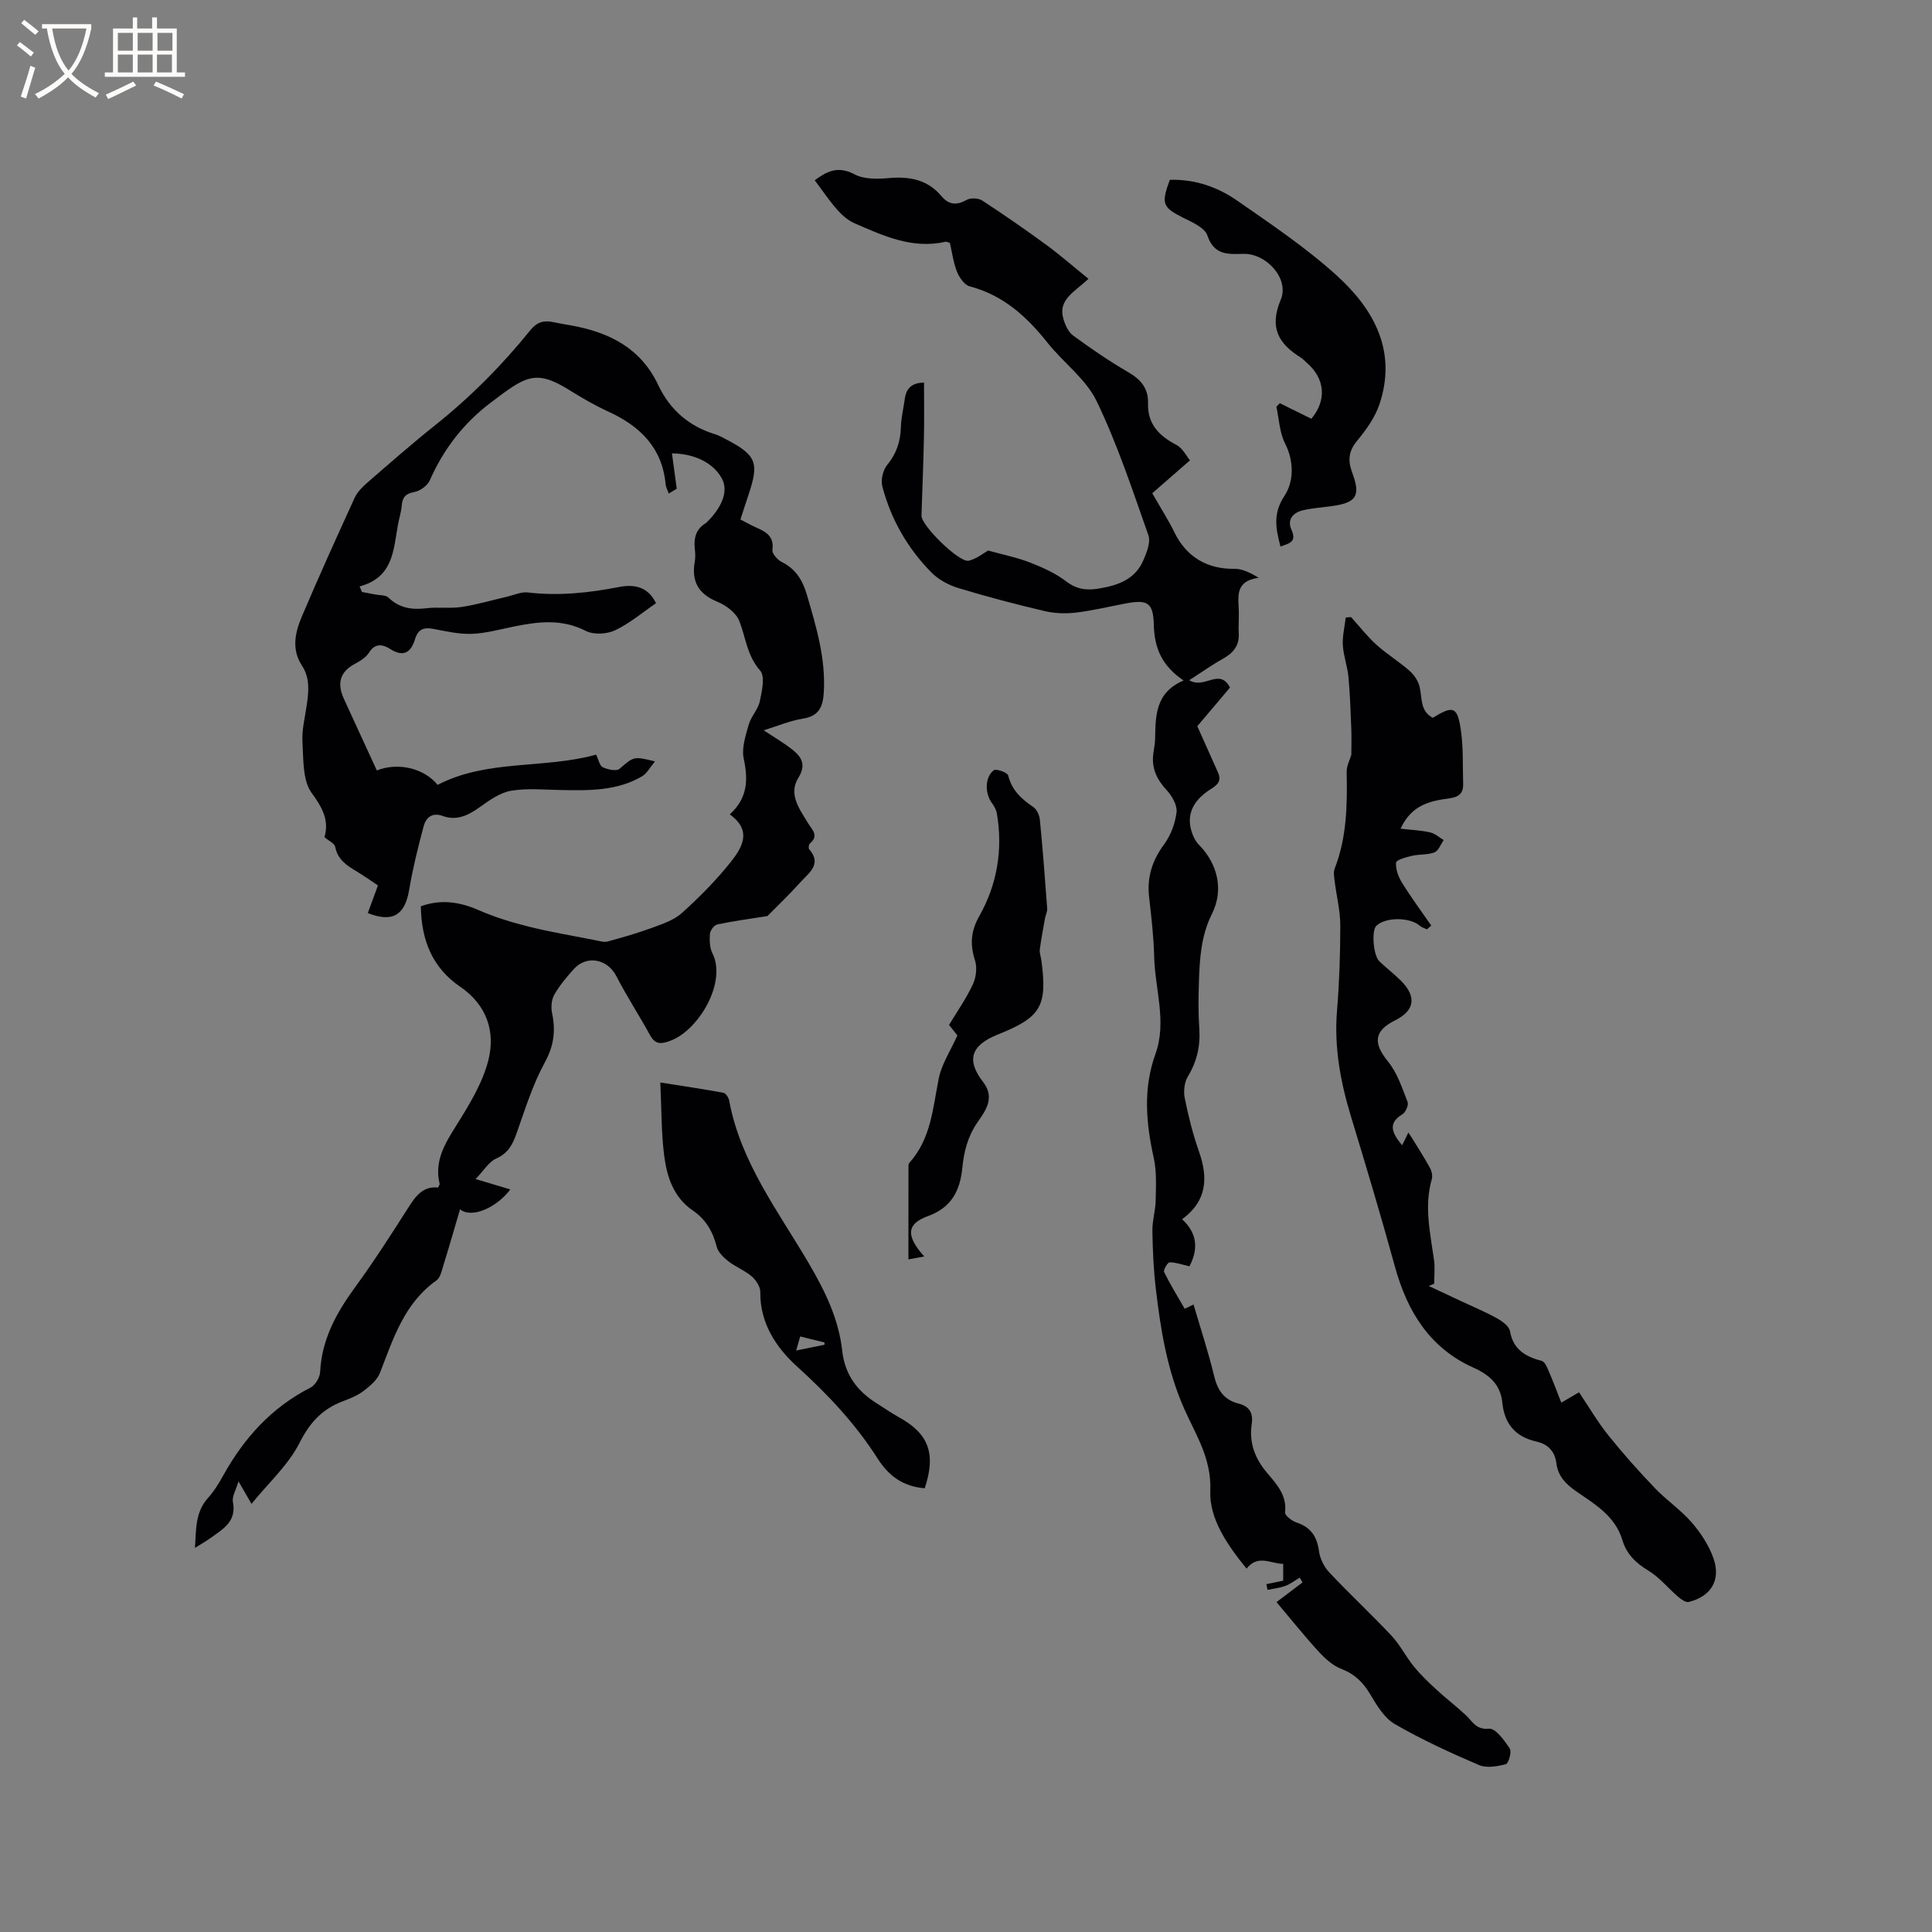
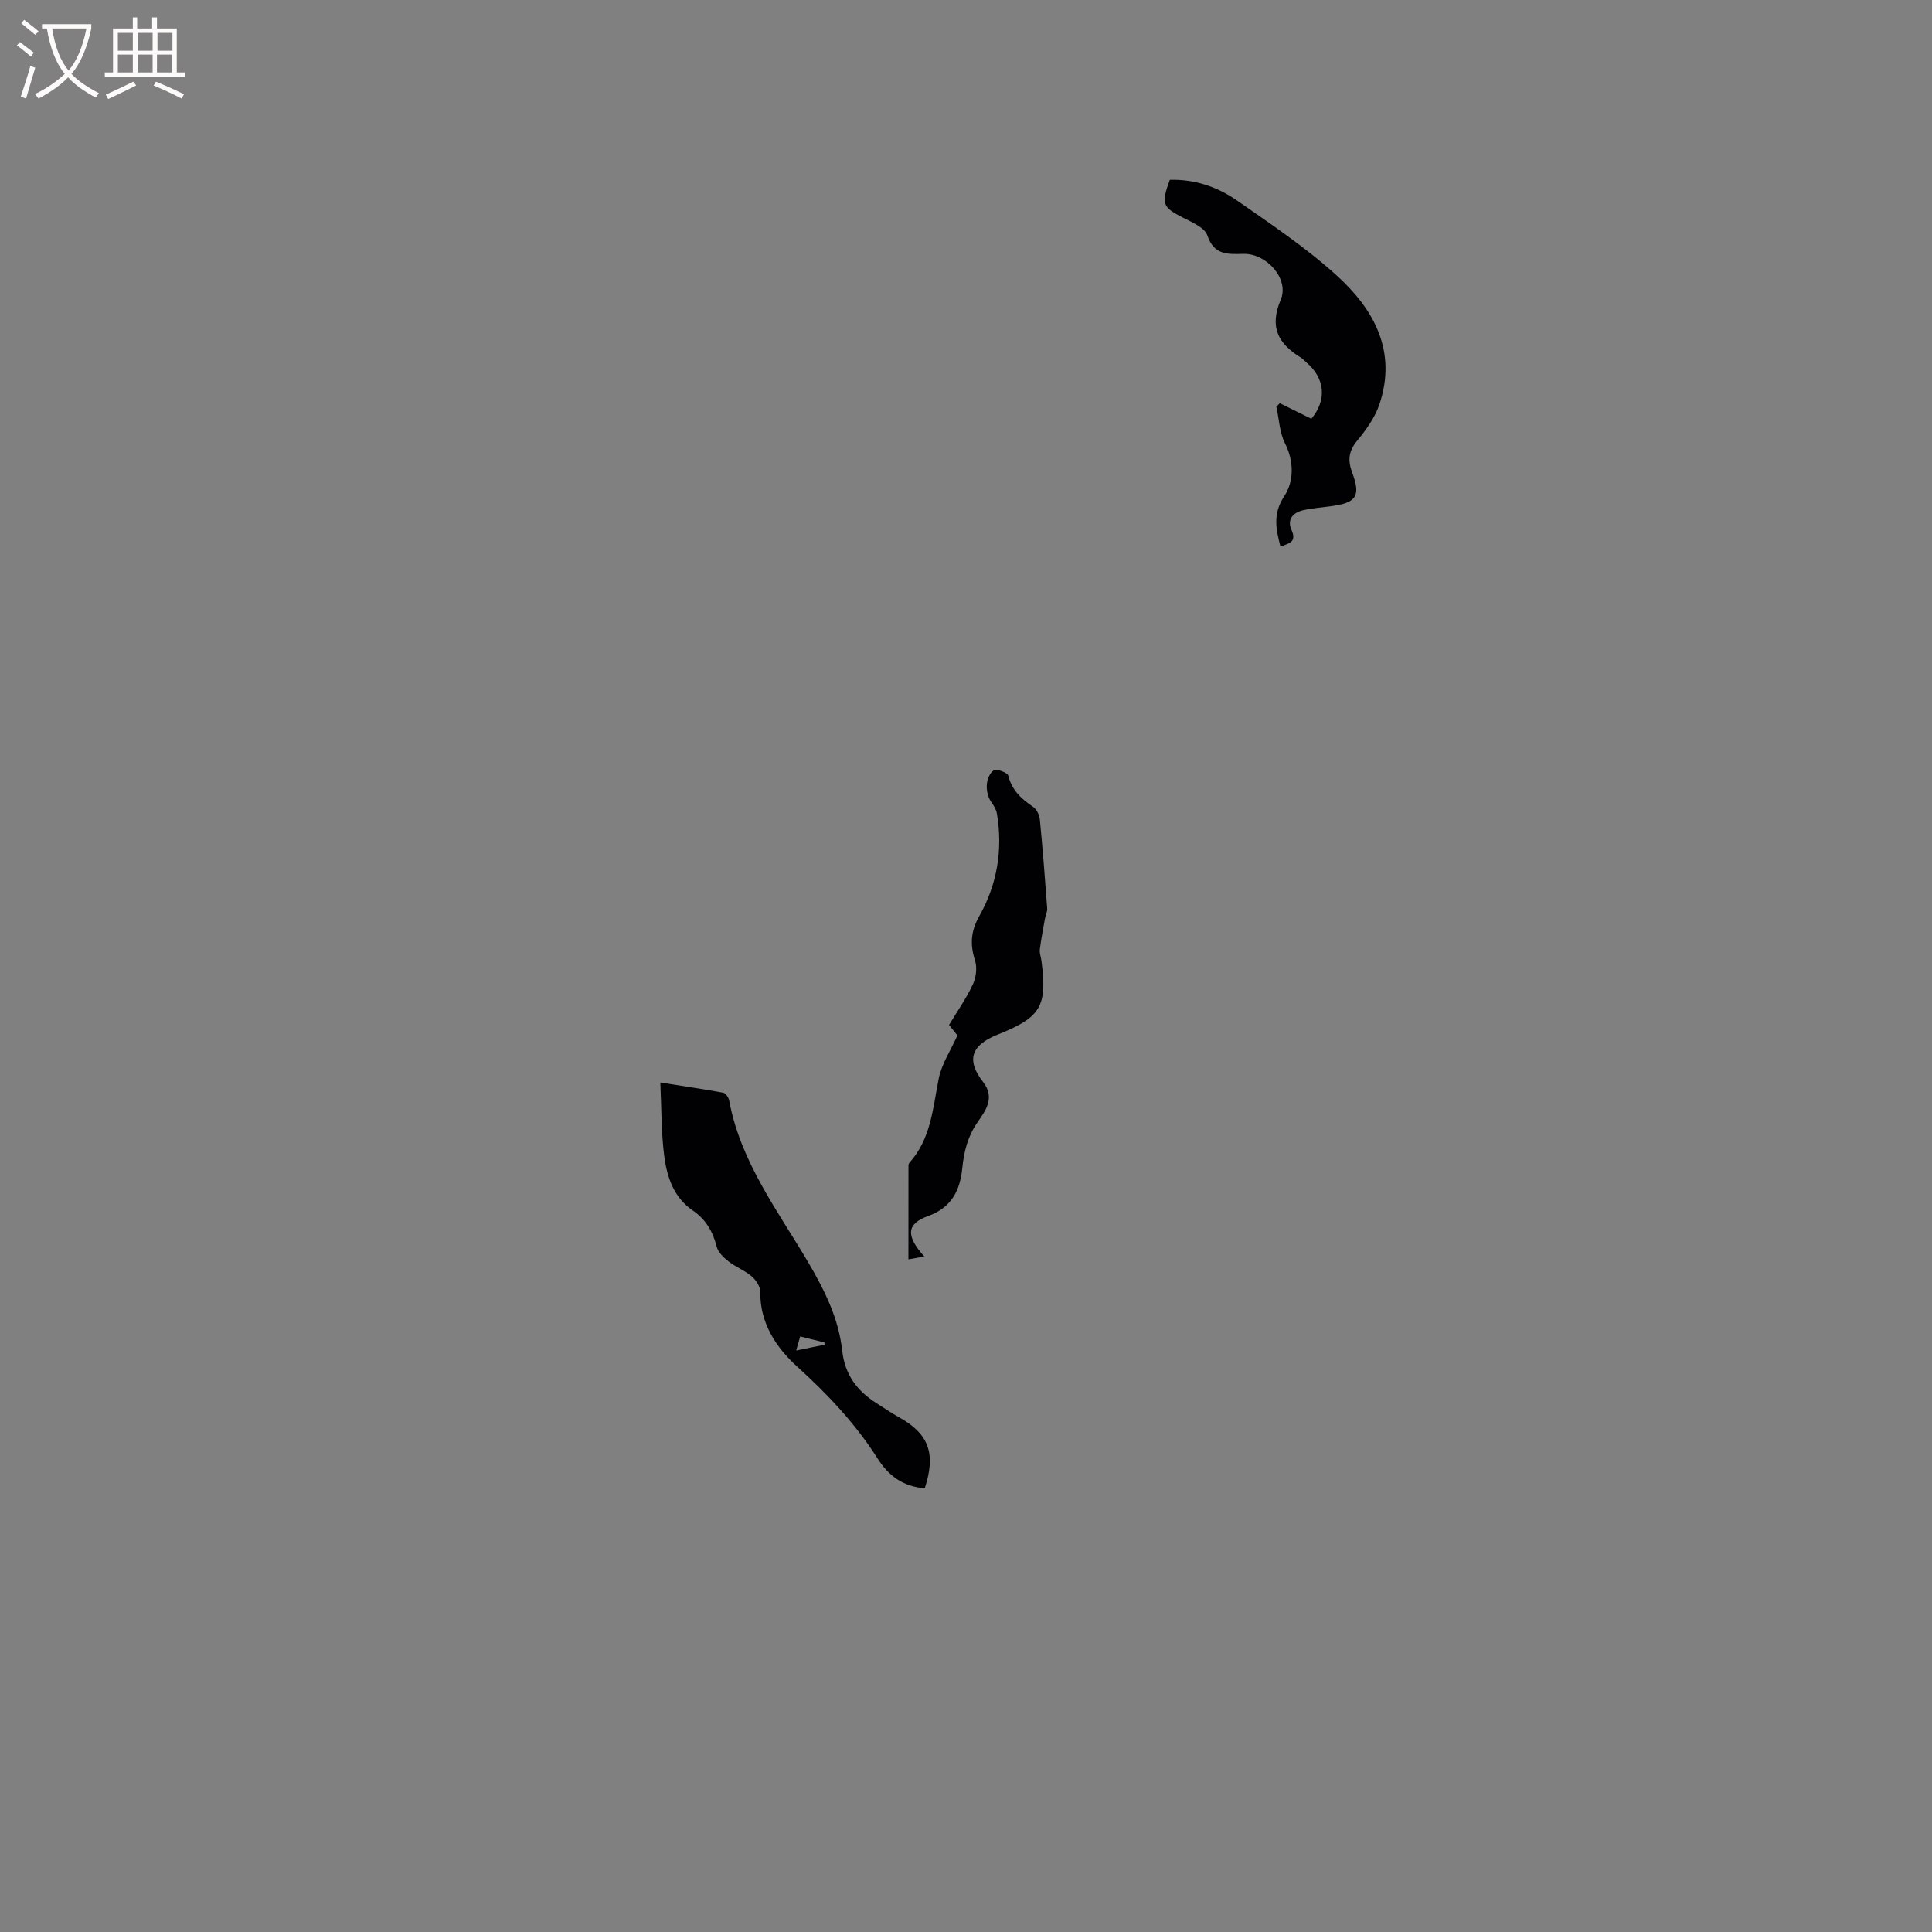
<svg xmlns="http://www.w3.org/2000/svg" enable-background="new 0 0 400 400" viewBox="0 0 400 400">
  <rect x="0" y="0" width="400" height="400" fill="#808080" stroke="none" />
  <g fill="#010103">
-     <path d="m151.09 168.61c3.72-3.37 3.83-7.18 2.89-11.55-.47-2.18.39-4.74 1.03-7.02.48-1.7 1.94-3.15 2.3-4.85.44-2.09 1.13-5.15.08-6.34-2.74-3.09-2.97-6.84-4.33-10.29-.66-1.68-2.73-3.24-4.52-3.97-3.97-1.62-5.42-4.24-4.69-8.34.15-.82.1-1.7.01-2.54-.26-2.26.2-4.18 2.3-5.42.09-.05.15-.15.23-.22 2.59-2.53 4.68-6.1 3.04-9.05-1.72-3.11-5.48-5.09-10.31-5.16.34 2.52.63 4.69.99 7.32-.13.08-.8.49-1.64 1.01-.27-.76-.61-1.32-.66-1.9-.69-7.6-5.28-12.06-11.86-15.07-2.78-1.28-5.46-2.83-8.06-4.45-7.12-4.46-9.19-2.77-16.29 2.59-5.54 4.18-9.77 9.6-12.6 16.07-.48 1.1-2 2.21-3.2 2.43-1.85.34-2.49 1.11-2.63 2.84-.11 1.36-.56 2.69-.8 4.05-.92 5.18-.97 10.82-7.92 12.66.16.38.32.76.49 1.15.91.17 1.83.34 2.74.52.92.19 2.14.08 2.72.63 2.29 2.21 4.89 2.58 7.9 2.22 2.41-.29 4.91.1 7.3-.27 3.17-.48 6.28-1.41 9.42-2.13 1.41-.33 2.88-1.03 4.24-.87 6.4.76 12.65.09 18.93-1.13 3.01-.58 5.94-.16 7.63 3.36-2.86 1.95-5.48 4.2-8.5 5.62-1.7.8-4.42.94-6.04.11-4.94-2.53-9.82-1.93-14.85-.91-2.91.59-5.82 1.41-8.75 1.52-2.65.1-5.35-.53-7.99-1.03-1.99-.38-3.14.09-3.76 2.13-.84 2.71-2.34 3.84-5.19 2.01-1.39-.89-3.06-1.3-4.33.76-.62 1.01-1.85 1.76-2.95 2.35-3.15 1.68-3.68 4.11-2.29 7.17 2.27 4.98 4.58 9.95 6.85 14.89 4.48-1.76 9.82-.42 12.58 2.99 10.3-5.34 21.98-3.26 32.82-6.26.52 1.05.73 2.31 1.38 2.61 1.02.48 2.82.87 3.46.33 2.96-2.53 2.86-2.65 7.35-1.54-1.05 1.25-1.67 2.5-2.68 3.09-5.28 3.09-11.15 2.94-17 2.83-3.38-.06-6.84-.4-10.13.16-2.24.38-4.4 1.91-6.33 3.29-2.44 1.75-4.83 3.02-7.87 1.91-2.12-.77-3.42.37-3.88 2.11-1.17 4.36-2.26 8.76-3.01 13.21-.87 5.16-3.37 6.86-8.56 4.8.67-1.82 1.34-3.64 2.1-5.72-1.29-.85-2.83-1.96-4.45-2.93-2.03-1.21-3.9-2.43-4.4-5.06-.14-.72-1.33-1.24-2.22-2 1-3.49-.4-6.07-2.66-9.17-1.9-2.62-1.68-6.96-1.9-10.56-.15-2.49.52-5.04.88-7.56.41-2.85.73-5.63-1-8.26-2.16-3.28-1.42-6.8-.05-10.03 3.5-8.28 7.22-16.47 10.96-24.65.54-1.19 1.57-2.24 2.58-3.12 4.64-4.03 9.27-8.09 14.07-11.92 7.33-5.84 13.89-12.44 19.76-19.72 1.33-1.65 2.78-2.08 4.7-1.65 1.24.27 2.5.47 3.75.69 7.85 1.42 14.39 4.66 18.01 12.34 2.4 5.1 6.37 8.56 11.84 10.21.7.21 1.36.59 2.02.93 6.46 3.34 7.09 4.86 4.83 11.58-.54 1.6-1.05 3.21-1.67 5.12 1.14.58 2.22 1.2 3.34 1.69 2.02.89 3.67 1.85 3.28 4.62-.1.74 1.04 2.04 1.91 2.47 2.89 1.44 4.32 3.73 5.21 6.75 1.94 6.62 3.93 13.18 3.52 20.22-.17 2.92-.93 4.94-4.3 5.47-2.68.43-5.25 1.53-8.14 2.42 2.22 1.48 4.28 2.66 6.1 4.14 1.83 1.49 2.68 3.1 1.07 5.7-2.12 3.41.26 6.48 1.98 9.34.89 1.47 2.35 2.6.4 4.27-.23.2-.32.96-.15 1.16 2.72 3.11-.04 4.88-1.72 6.76-2.38 2.65-4.96 5.11-6.91 7.09-3.72.59-7.07 1.04-10.37 1.73-.64.14-1.47 1.21-1.53 1.92-.11 1.33-.08 2.88.5 4.03 3.04 5.99-2.79 15.92-8.65 18.12-1.78.67-3.12.92-4.23-1.1-2.27-4.14-4.86-8.1-7.02-12.29-1.82-3.53-6.13-4.41-8.81-1.41-1.48 1.65-2.95 3.39-4.03 5.3-.59 1.05-.7 2.63-.44 3.85.77 3.65.35 6.76-1.54 10.21-2.51 4.59-4.08 9.72-5.84 14.69-.82 2.3-1.76 4.07-4.21 5.16-1.51.67-2.53 2.45-4.25 4.24 3.01.9 5.09 1.53 7.18 2.15-2.82 3.77-8 6.08-10.4 4.12-1.19 4.02-2.29 7.86-3.47 11.67-.33 1.08-.62 2.49-1.43 3.06-6.67 4.73-8.93 12.05-11.69 19.15-.58 1.48-2.09 2.73-3.43 3.75-1.24.94-2.78 1.55-4.26 2.11-4.23 1.6-6.81 4.37-8.94 8.58-2.32 4.6-6.43 8.3-9.96 12.66-.94-1.62-1.64-2.85-2.69-4.66-.53 1.8-1.38 3.14-1.16 4.26.8 4.03-2.02 5.59-4.56 7.42-.93.67-1.94 1.24-3.29 2.09.24-3.9.06-7.4 2.69-10.33 1.26-1.4 2.28-3.07 3.2-4.73 4.31-7.75 10.02-14.05 18.05-18.14.98-.5 1.91-2.09 1.97-3.21.33-6.76 3.37-12.26 7.25-17.57 3.87-5.3 7.42-10.84 10.95-16.38 1.54-2.42 3.05-4.58 6.21-4.24.18-.4.37-.62.33-.77-1.16-4.79 1.16-8.42 3.57-12.27 2.61-4.18 5.31-8.6 6.51-13.29 1.52-5.94-.32-11.49-5.81-15.24-5.75-3.92-8.06-9.58-8.16-16.67 4.06-1.45 7.89-.97 11.86.76 3.34 1.46 6.87 2.56 10.41 3.44 4.61 1.15 9.31 1.93 13.97 2.85.8.16 1.69.45 2.42.25 3.11-.85 6.23-1.74 9.25-2.85 2.14-.79 4.5-1.58 6.14-3.05 3.6-3.25 7.05-6.73 10.07-10.51 2.36-2.98 4.58-6.52-.16-9.91z" />
-     <path d="m245.05 140.89c-4.49-3.03-6.04-6.71-6.16-11.45-.11-4.74-1.32-5.35-5.89-4.49-3.43.65-6.85 1.48-10.31 1.89-2.13.25-4.41.15-6.49-.34-5.97-1.41-11.92-2.96-17.79-4.75-2.03-.62-4.15-1.77-5.63-3.28-4.9-4.99-8.32-10.97-10.1-17.74-.35-1.35.12-3.4 1-4.47 1.95-2.36 2.75-4.87 2.84-7.84.06-1.99.55-3.97.83-5.96.32-2.28 1.72-3.23 3.96-3.25 0 3.83.06 7.61-.02 11.38-.11 5.3-.33 10.6-.5 15.89v.32c0 2.06 7.86 9.79 9.8 9.29 1.65-.42 3.1-1.61 3.99-2.11 3.19.89 6.03 1.45 8.69 2.49 2.59 1.01 5.23 2.19 7.42 3.86 2.24 1.71 4.29 1.97 6.97 1.5 3.96-.68 7.38-1.94 9.06-5.83.7-1.61 1.55-3.75 1.04-5.19-3.3-9.36-6.42-18.86-10.72-27.77-2.22-4.6-6.9-7.96-10.18-12.1-4.31-5.43-9.18-9.84-16.11-11.66-1.09-.29-2.14-1.83-2.62-3.03-.76-1.93-1.02-4.05-1.47-5.96-.49-.14-.71-.28-.89-.24-6.87 1.57-12.88-1.22-18.88-3.84-1.37-.6-2.62-1.72-3.62-2.87-1.62-1.84-3-3.91-4.59-6.02 2.23-1.61 4.61-3.17 8.24-1.23 1.98 1.05 4.77.99 7.14.78 4.26-.37 7.96.3 10.83 3.71 1.53 1.82 3.14 2 5.25.8.82-.46 2.44-.38 3.24.15 4.5 2.94 8.92 6 13.26 9.18 2.92 2.14 5.64 4.53 8.72 7.02-2.93 2.74-6.31 4.29-5.22 8.2.36 1.29 1.03 2.81 2.05 3.55 3.67 2.69 7.45 5.28 11.38 7.56 2.63 1.52 4.21 3.38 4.12 6.46-.12 4.28 2.25 6.72 5.85 8.6 1.35.7 2.16 2.42 2.83 3.21-3.16 2.76-5.69 4.96-7.81 6.81 1.83 3.2 3.36 5.57 4.59 8.1 2.48 5.08 6.78 7.64 12.48 7.55 1.57-.02 3.15.78 4.98 1.85-5.11.69-4.17 4.12-4.12 7.1.02 1.48-.1 2.97-.02 4.44.14 2.58-1.2 4.08-3.33 5.26-2.23 1.24-4.32 2.74-6.92 4.41 3.17 1.95 6.25-2.67 8.44 1.52-2.39 2.83-4.9 5.79-6.77 8 1.61 3.6 2.93 6.58 4.27 9.55.78 1.73.02 2.54-1.49 3.48-4.09 2.57-5.24 5.89-3.63 9.68.28.66.68 1.33 1.18 1.84 3.9 3.96 5.18 9.34 2.71 14.29-2.28 4.56-2.56 9.34-2.71 14.21-.1 3.18-.14 6.37.08 9.54.25 3.62-.49 6.84-2.38 9.96-.72 1.2-.91 3.05-.63 4.46.75 3.73 1.68 7.45 2.94 11.03 1.9 5.42 1.73 10.21-3.49 14.04 3.32 3.05 3.28 6.38 1.52 9.75-1.44-.33-2.77-.82-4.1-.83-.41 0-1.35 1.59-1.14 2.02 1.25 2.55 2.75 4.98 4.26 7.6.14-.07.86-.41 1.83-.88 1.49 5.07 3.08 9.88 4.26 14.79.71 2.97 2.09 4.97 5.07 5.72 2.25.56 3.05 1.98 2.72 4.22-.58 3.91.66 7.16 3.22 10.18 1.93 2.28 4.1 4.59 3.68 8.13-.07.61 1.39 1.77 2.33 2.07 2.97.97 4.28 2.89 4.69 5.94.21 1.56 1.06 3.27 2.14 4.42 4.2 4.46 8.7 8.64 12.89 13.11 1.77 1.89 2.96 4.33 4.61 6.35 1.41 1.73 3.05 3.3 4.7 4.82 1.99 1.83 4.16 3.47 6.13 5.33 1.37 1.3 2.05 2.99 4.75 2.74 1.33-.12 3.17 2.43 4.28 4.1.44.67-.24 3.09-.8 3.24-1.78.47-4.01.86-5.59.18-5.93-2.54-11.82-5.25-17.4-8.47-2.17-1.25-3.73-3.86-5.08-6.14-1.47-2.48-3.21-4.22-5.97-5.28-1.76-.67-3.36-2.11-4.67-3.53-3-3.27-5.77-6.74-8.78-10.31 1.93-1.46 3.65-2.77 5.38-4.08-.19-.33-.39-.66-.58-.99-.99.59-1.93 1.32-2.99 1.72-1.16.43-2.44.56-3.67.81-.08-.39-.16-.79-.24-1.18 1.08-.22 2.16-.45 3.48-.72 0-1.04 0-2.13 0-3.48-2.52 0-5.21-2.04-7.58.99-3.93-4.83-7.75-10.29-7.51-16.11.27-6.71-3.02-11.62-5.38-16.94-3.56-8.02-4.9-16.38-5.9-24.89-.47-3.99-.65-8.03-.71-12.05-.03-2.07.64-4.14.68-6.21.05-2.93.23-5.96-.39-8.78-1.6-7.26-2.26-14.36.34-21.56 2.41-6.68-.1-13.42-.26-20.14-.1-4.12-.58-8.25-1.05-12.35-.48-4.14.66-7.62 3.14-10.98 1.36-1.85 2.27-4.31 2.54-6.59.17-1.44-.92-3.36-2.01-4.54-2.01-2.17-3.16-4.46-2.82-7.42.12-1.05.37-2.1.39-3.15.09-4.83.03-9.69 5.9-12.17z" />
-     <path d="m279.78 156.27c0-1.95.06-3.69-.01-5.42-.15-3.57-.25-7.15-.59-10.71-.21-2.2-1.03-4.35-1.16-6.55-.11-1.89.38-3.82.6-5.74.37-.03.74-.06 1.1-.09 1.75 1.93 3.36 4.02 5.28 5.75 2.16 1.95 4.69 3.48 6.87 5.41.96.85 1.8 2.14 2.07 3.37.51 2.32.08 4.95 2.71 6.33 4.29-2.66 5.14-2.36 5.85 2.87.48 3.54.32 7.18.43 10.77.06 1.92-.81 2.74-2.8 3.02-3.87.54-7.82 1.22-10.16 6.29 2.28.26 4.25.34 6.14.77 1 .22 1.86 1.04 2.79 1.59-.62.88-1.07 2.22-1.91 2.54-1.43.56-3.13.36-4.66.72-1.2.28-3.24.83-3.29 1.41-.12 1.36.48 2.95 1.24 4.17 1.88 3.04 4.01 5.92 6.05 8.86-.3.26-.6.52-.9.78-.49-.24-1.07-.39-1.47-.74-2.09-1.81-7.1-1.83-9.01.01-1.03 1-.63 6.16.64 7.36 1.46 1.39 3.07 2.62 4.49 4.04 3.26 3.27 2.8 6.17-1.2 8.15-4.45 2.2-4.62 4.74-1.49 8.57 1.91 2.34 2.91 5.48 4.04 8.36.25.64-.42 2.14-1.09 2.55-2.84 1.73-2.42 3.61-.04 6.4.42-.85.81-1.65 1.29-2.63.38.57.54.79.68 1.03 1.29 2.1 2.63 4.17 3.81 6.33.36.67.55 1.66.34 2.37-1.6 5.62-.29 11.12.48 16.67.22 1.6.03 3.27.03 4.9-.38.16-.75.31-1.13.47 2.35 1.1 4.71 2.19 7.06 3.3 2.39 1.12 4.84 2.14 7.13 3.42 1.07.6 2.45 1.61 2.63 2.62.68 3.87 3.24 5.28 6.61 6.19.65.18 1.12 1.42 1.48 2.25.88 2.02 1.64 4.1 2.54 6.37 1.27-.74 2.33-1.35 3.67-2.14 2.05 3.04 3.86 6.15 6.09 8.93 3.02 3.77 6.25 7.39 9.59 10.88 2.41 2.52 5.39 4.53 7.66 7.15 1.89 2.19 3.59 4.78 4.52 7.49 1.54 4.48-.57 7.82-5.14 8.96-.62.15-1.6-.56-2.22-1.09-2.08-1.78-3.86-4.03-6.16-5.41-2.62-1.57-4.52-3.47-5.37-6.32-1.5-5.02-5.73-7.43-9.6-10.12-2.11-1.47-3.72-3.12-4.05-5.73-.32-2.52-1.74-4-4.14-4.54-4.33-.98-6.62-3.63-7.06-8.05-.37-3.72-2.61-5.74-6-7.26-9.03-4.05-13.68-11.62-16.23-20.89-2.86-10.4-5.95-20.73-9.09-31.05-2.17-7.15-3.53-14.34-2.91-21.88.48-5.91.69-11.86.68-17.79 0-2.98-.77-5.95-1.14-8.93-.11-.92-.33-1.98-.02-2.78 2.53-6.48 2.62-13.22 2.48-20.03-.01-1.26.69-2.56.97-3.53z" />
+     <path d="m279.78 156.27z" />
    <path d="m191.46 308.13c-4.47-.36-7.44-2.51-9.79-6.2-4.56-7.16-10.3-13.26-16.65-19.01-4.24-3.83-7.71-8.94-7.61-15.44.02-1.09-.9-2.47-1.8-3.24-1.43-1.23-3.3-1.92-4.79-3.09-1.01-.79-2.15-1.89-2.44-3.05-.79-3.13-2.28-5.67-4.93-7.47-4.05-2.77-5.39-7.04-5.95-11.46-.6-4.75-.53-9.58-.79-15.05 5.04.8 9.07 1.38 13.07 2.13.49.09 1.07 1 1.19 1.61 2.35 12.76 10.16 22.92 16.48 33.69 3.39 5.79 6.19 11.51 6.92 18.1.55 4.97 3.1 8.36 7.15 10.9 1.52.95 3 1.99 4.57 2.86 6.2 3.42 7.74 7.52 5.37 14.72zm-26.62-28.52c2.36-.48 4.12-.84 5.88-1.2-.01-.16-.03-.31-.04-.47-1.61-.4-3.22-.8-5.01-1.24-.25.9-.47 1.66-.83 2.91z" />
    <path d="m265.11 113.16c-1.04-3.93-1.54-6.92.83-10.51 1.91-2.9 2.04-7.05.11-10.86-1.14-2.25-1.23-5.04-1.79-7.58.24-.24.47-.48.71-.73 2.16 1.07 4.32 2.13 6.53 3.22 3.2-3.79 2.89-8.3-.98-11.63-.4-.35-.76-.76-1.2-1.04-4.64-2.87-6.58-6.22-4.15-11.99 1.81-4.3-2.94-9.58-7.7-9.48-3.23.07-6.1.33-7.5-3.82-.54-1.6-3.12-2.71-4.97-3.64-4.29-2.17-4.65-2.86-2.8-7.87 5.07-.15 9.8 1.42 13.89 4.27 7.09 4.93 14.33 9.79 20.7 15.57 7.71 7 12.49 15.7 8.8 26.66-.92 2.72-2.74 5.26-4.6 7.51-1.78 2.16-1.98 4.04-1.04 6.58 1.85 4.96.86 6.31-4.55 7.01-1.89.25-3.81.39-5.65.82-2.05.48-3.3 1.94-2.38 4 1.17 2.6-.44 2.83-2.26 3.51z" />
    <path d="m191.36 260.14c-1.47.27-2.46.45-3.28.6 0-6.59 0-13 .01-19.41 0-.2.07-.45.2-.6 4.47-4.97 4.84-11.28 6.06-17.41.6-3.02 2.45-5.78 3.87-8.95-.33-.42-.91-1.14-1.73-2.17 1.66-2.75 3.54-5.44 4.92-8.37.68-1.44.93-3.48.46-4.96-1.05-3.33-.92-6.02.91-9.26 3.66-6.49 4.88-13.69 3.62-21.15-.13-.78-.57-1.57-1.05-2.22-1.45-1.95-1.48-5.33.4-6.77.48-.37 2.84.47 2.99 1.09.75 3.07 2.75 4.87 5.19 6.52.72.49 1.27 1.68 1.36 2.61.6 6.12 1.07 12.25 1.52 18.38.05.69-.34 1.4-.46 2.1-.38 2.14-.8 4.28-1.07 6.43-.09.71.22 1.46.32 2.19 1.28 9.56-.05 11.82-9.05 15.41-5.52 2.21-6.54 5.27-3 9.83 2.57 3.31.4 6.04-1.19 8.36-2.04 2.97-2.79 6.09-3.13 9.48-.47 4.63-2.23 8.14-7.08 9.9-4.47 1.61-4.65 4.08-.79 8.37z" />
  </g>
  <path d="m6.4 11.7c-1-.8-1.9-1.6-2.9-2.3l.6-.7c.9.7 1.9 1.4 2.9 2.2zm-2.1 8.3c.7-2.1 1.4-4.2 2-6.4.2.1.6.3 1 .4-.7 2.3-1.3 4.4-1.9 6.4zm3-12.8c-1.1-.9-2.1-1.7-2.9-2.4l.6-.7c1 .8 2 1.5 3 2.4zm1.4-1.3v-.9h10.2v.9c-.9 4.2-2.3 7.3-4.1 9.4 1.3 1.4 3.2 2.7 5.7 4-.2.2-.4.5-.7.9-2.5-1.4-4.4-2.7-5.7-4.2-1.4 1.5-3.5 3-6.1 4.4 0 0 0 0-.1-.1-.3-.4-.5-.7-.7-.8 2.7-1.3 4.7-2.8 6.2-4.2-1.8-2.2-3-5.3-3.7-9.4zm9.2 0h-7.1c.6 3.8 1.7 6.7 3.4 8.7 1.7-2 2.9-4.8 3.7-8.7z" fill="#fcfbfa" />
  <path d="m31.6 3.6h.9v2.3h4.1v9.1h1.7v.9h-16.6v-.9h1.7v-9.1h4.1v-2.3h.9v2.3h3.1v-2.3zm-4 13.3.6.8c-1.9.9-3.8 1.9-5.8 2.8-.2-.3-.3-.6-.5-.9 2-.9 3.9-1.8 5.7-2.7zm-3.2-10.1v3.7h3.1v-3.7zm0 4.5v3.7h3.1v-3.7zm4.1-4.5v3.7h3.1v-3.7zm0 4.5v3.7h3.1v-3.7zm9.1 9.1c-2.1-1.1-4.1-2-5.8-2.7l.5-.8c2.2.9 4.1 1.8 5.8 2.6zm-1.9-13.6h-3.1v3.7h3.1zm-3.2 4.5v3.7h3.1v-3.7z" fill="#fcfbfa" />
</svg>